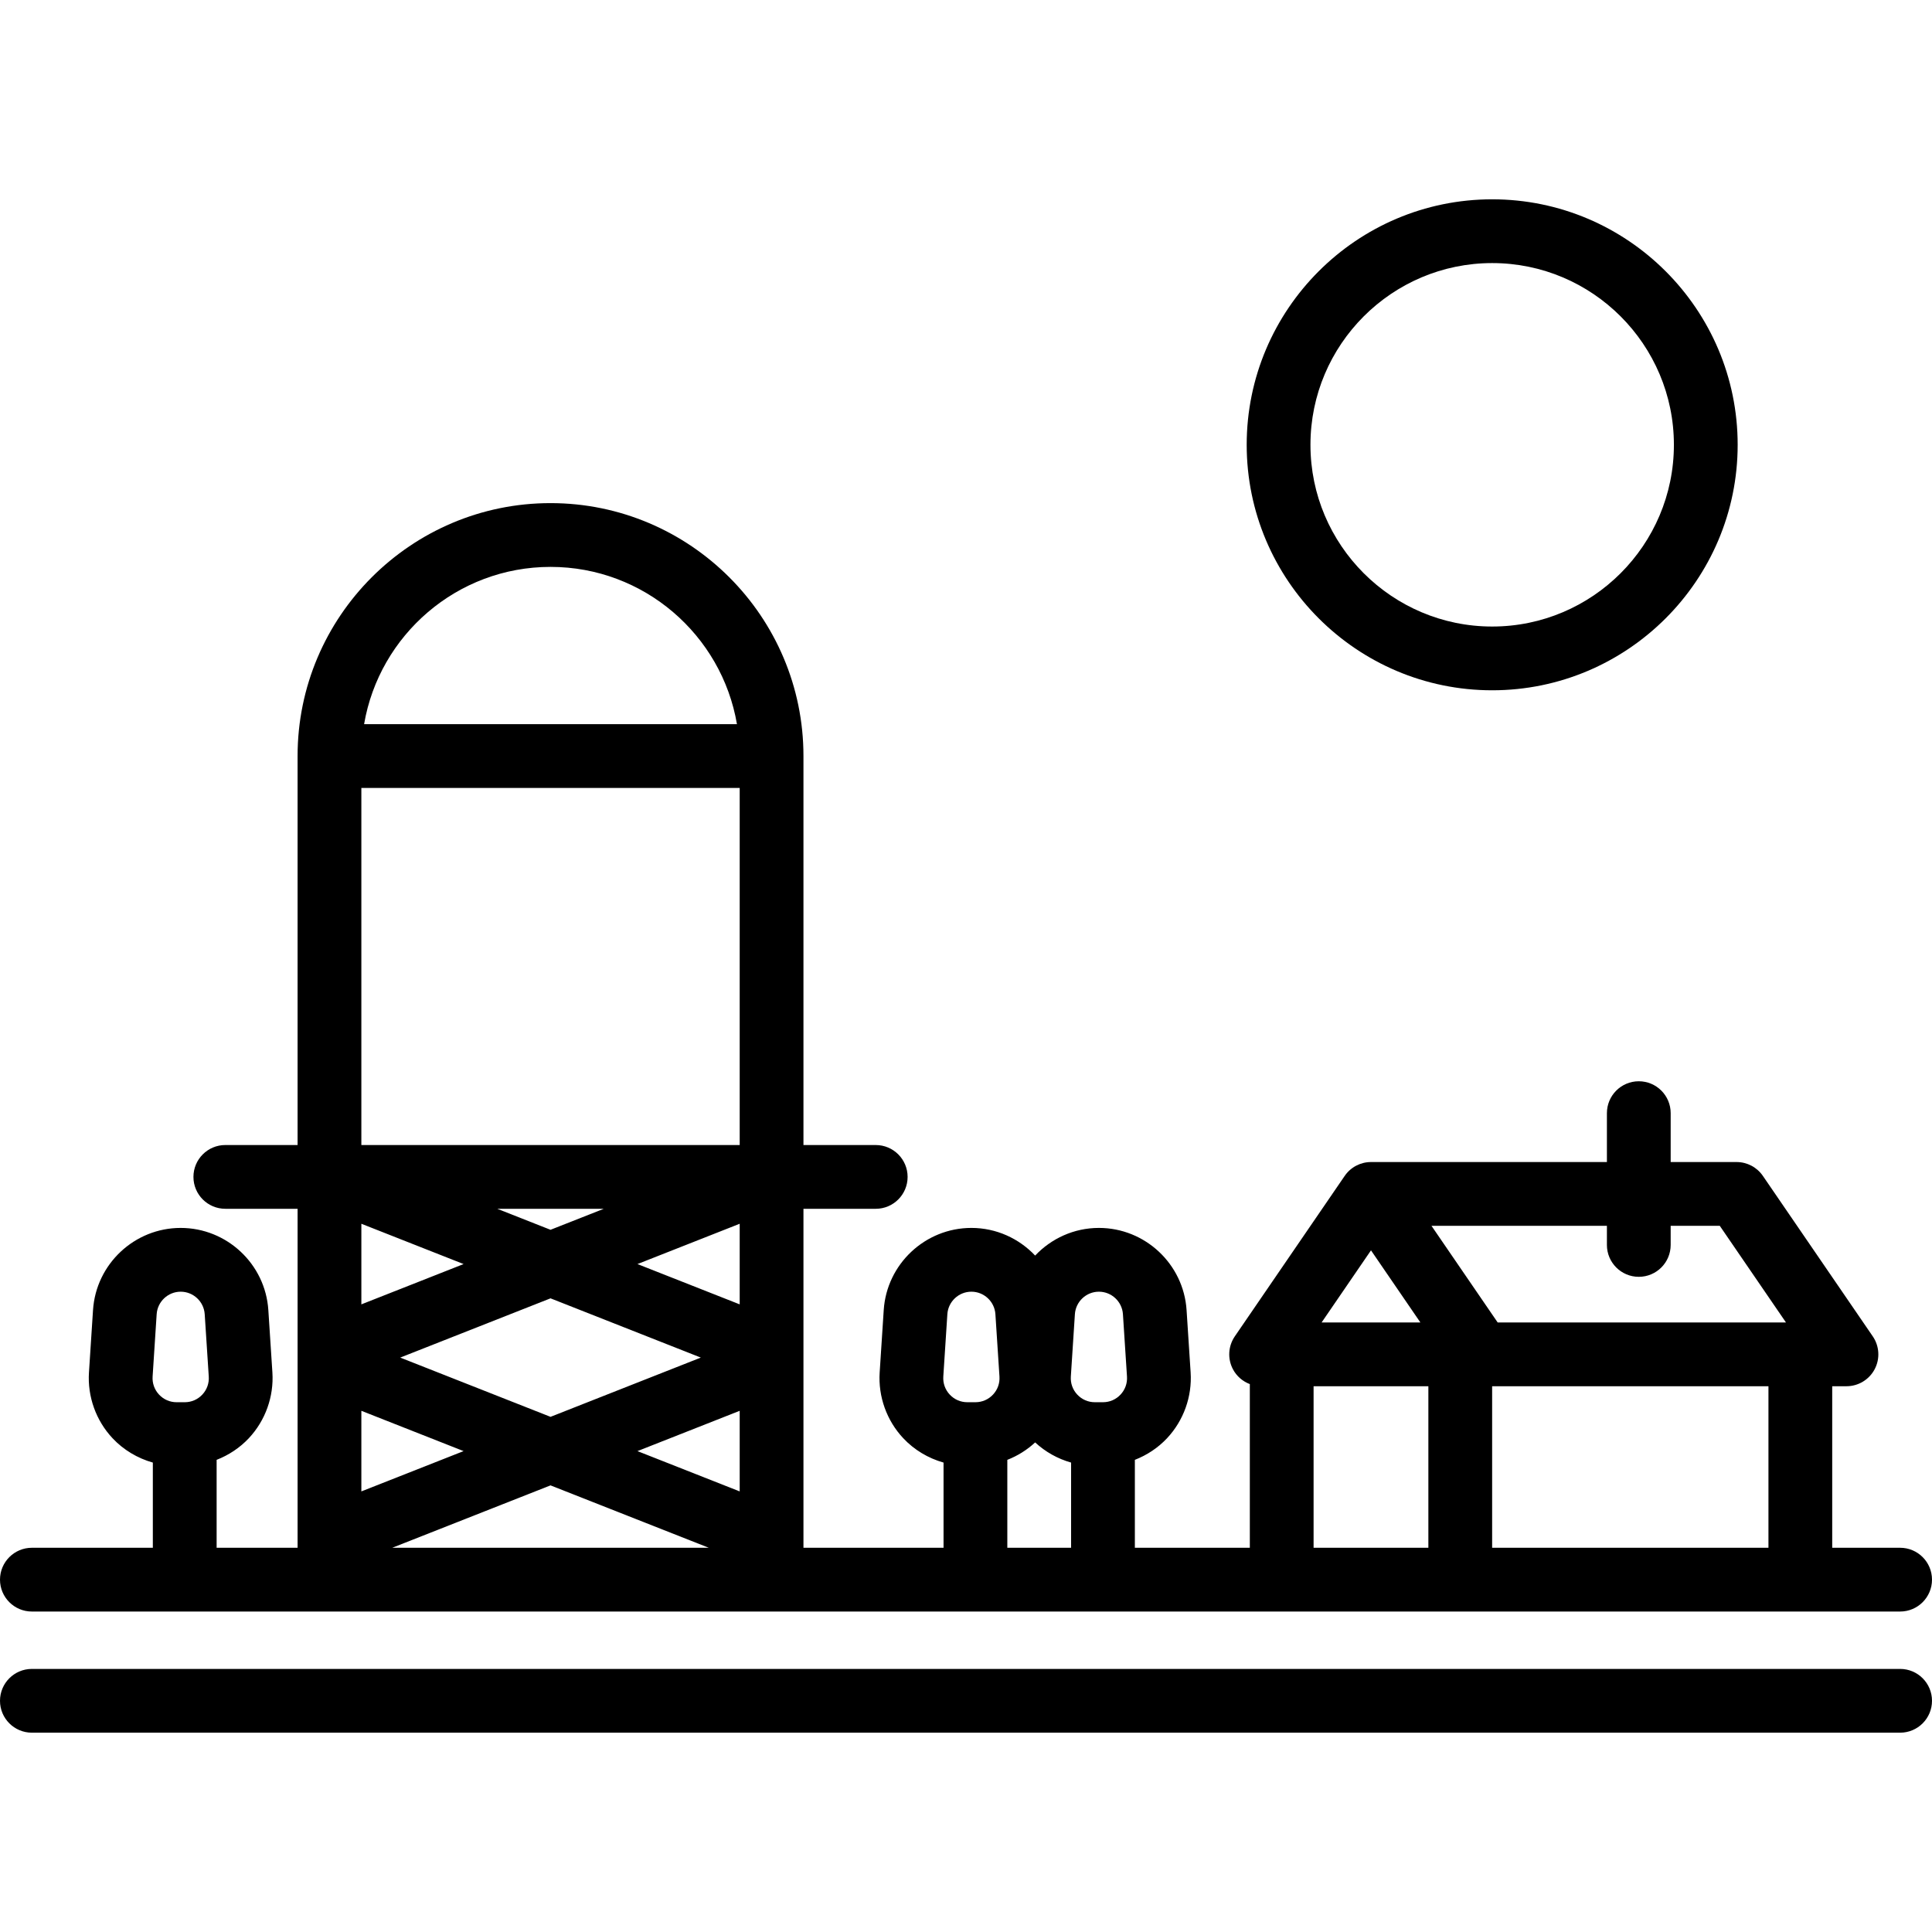
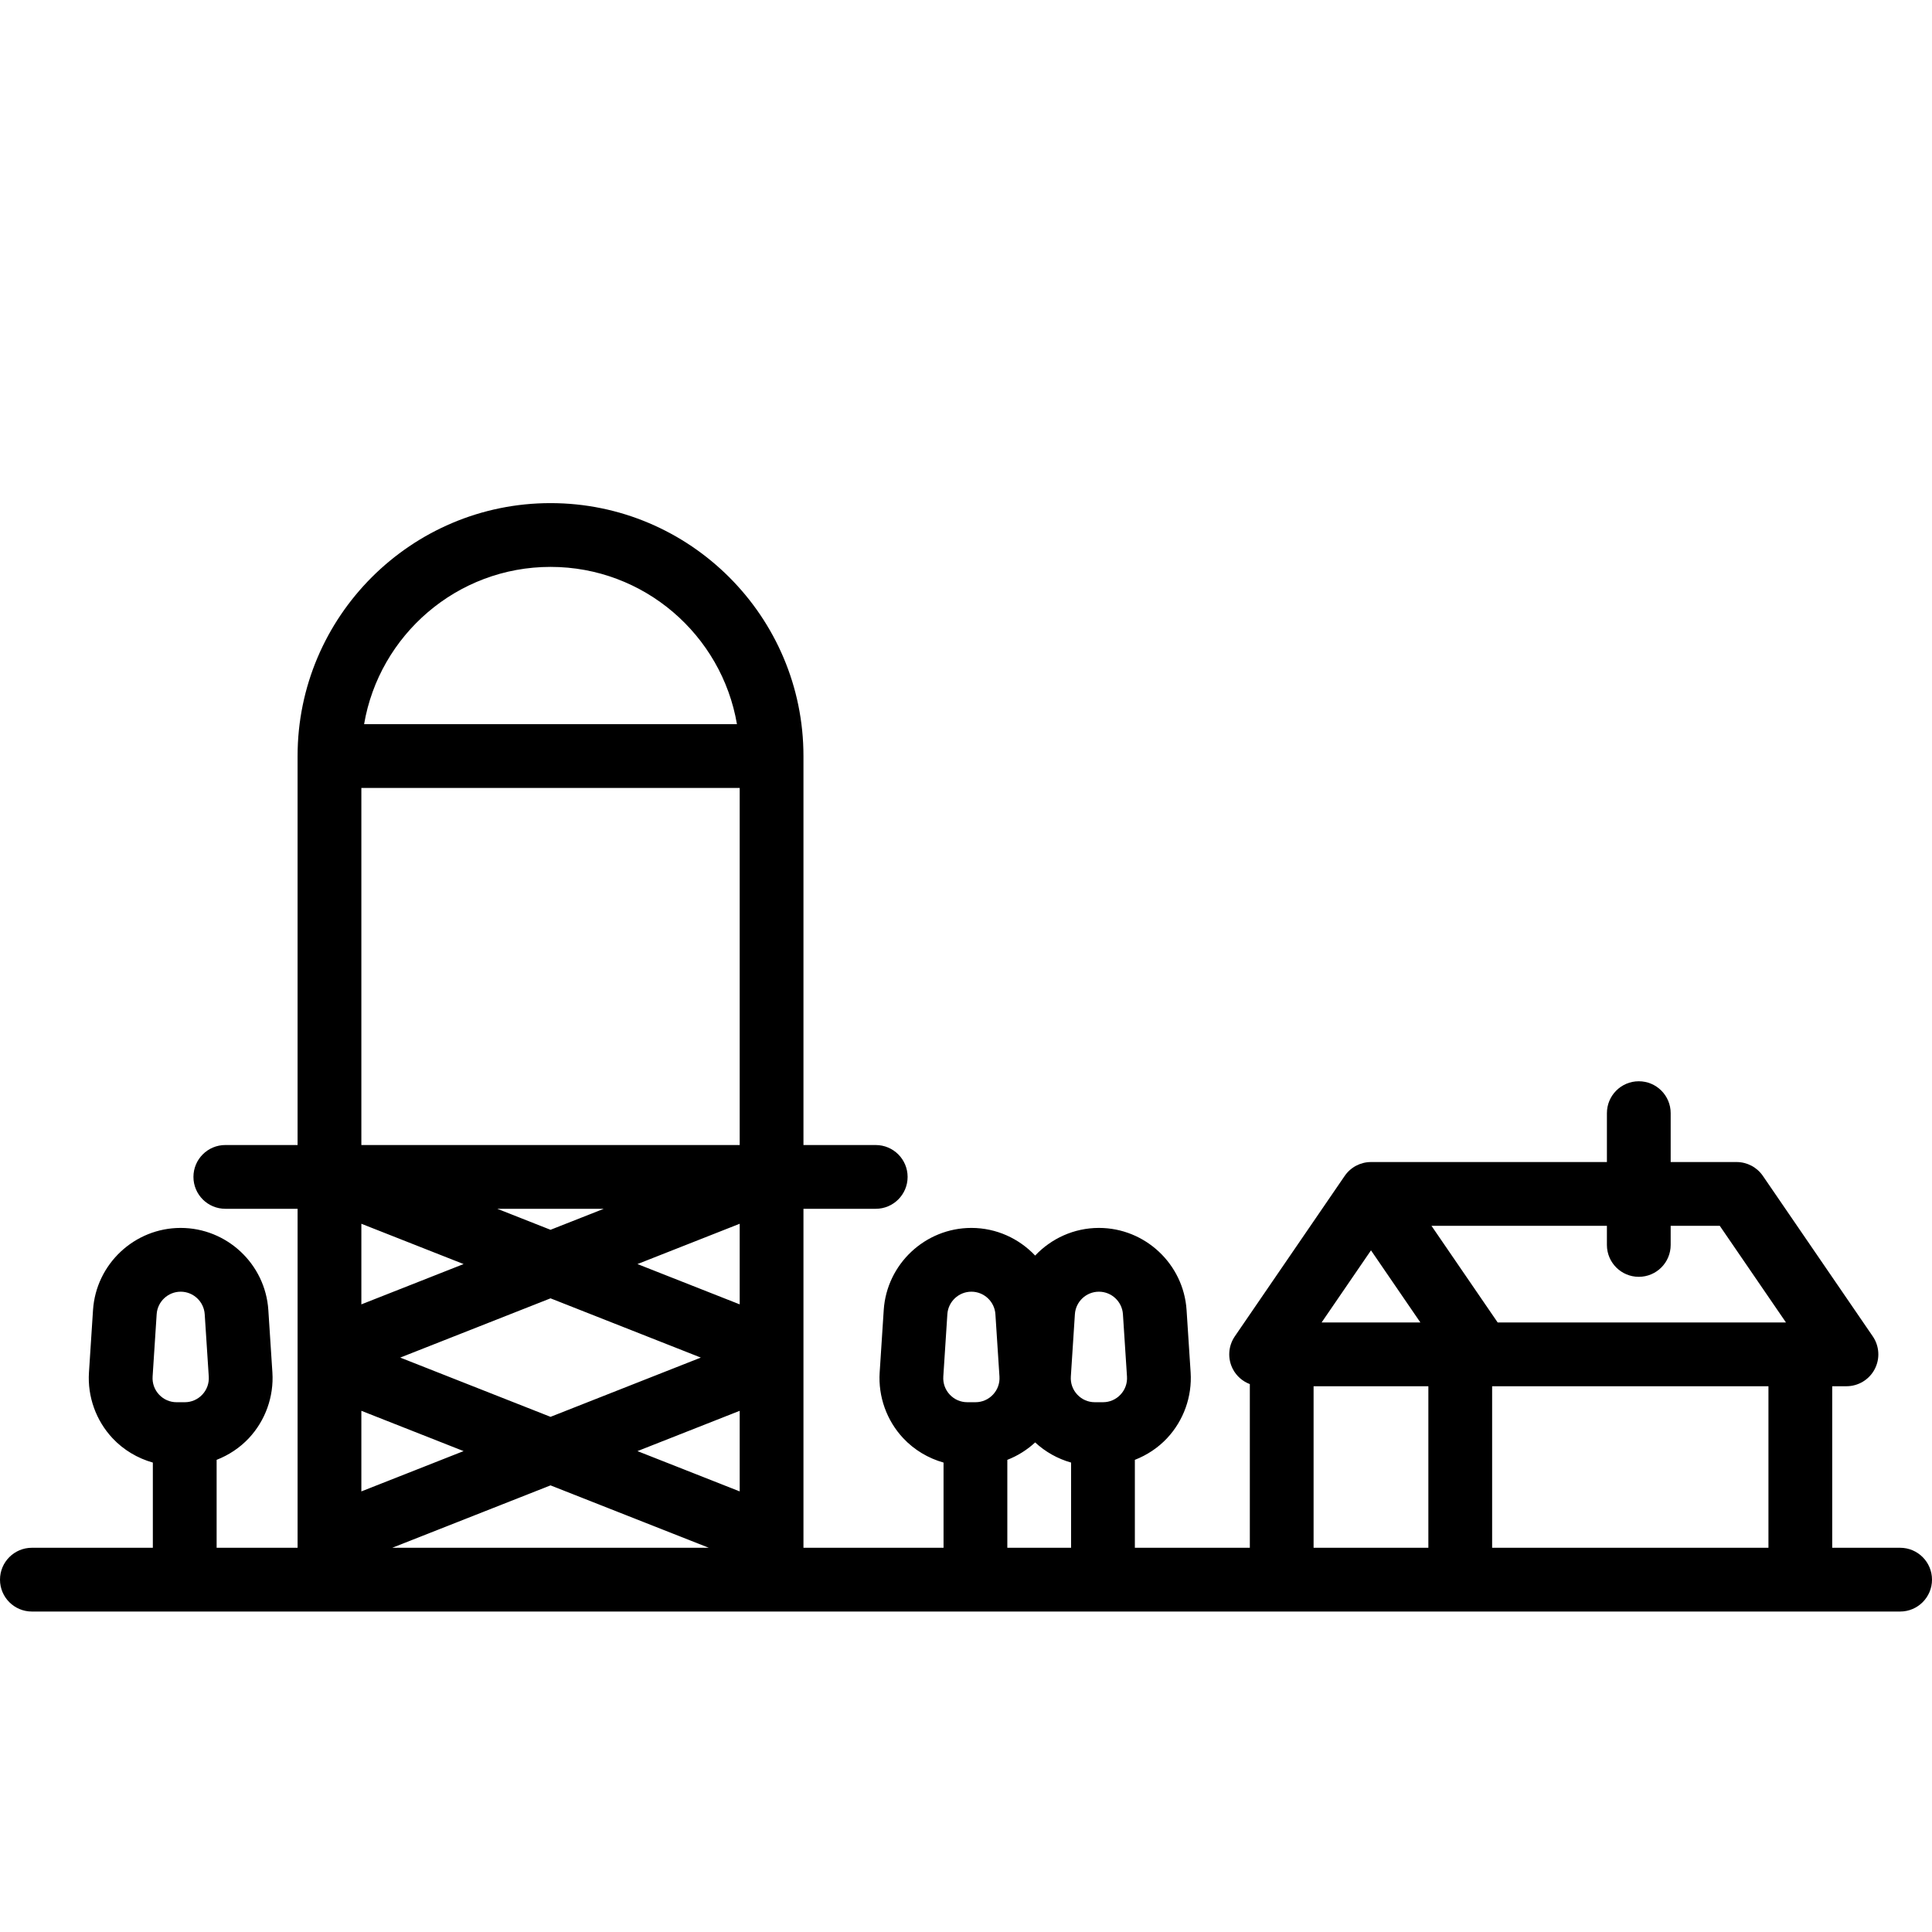
<svg xmlns="http://www.w3.org/2000/svg" fill="#000000" height="800px" width="800px" version="1.1" id="Layer_1" viewBox="0 0 512 512" xml:space="preserve">
  <g>
    <g>
-       <path d="M395.443,52.82c-35.873,0-65.057,29.184-65.057,65.057s29.184,65.057,65.057,65.057c35.872,0,65.056-29.184,65.056-65.057    S431.315,52.82,395.443,52.82z M395.443,166.037c-26.554,0-48.159-21.603-48.159-48.159c0-26.555,21.603-48.159,48.159-48.159    c26.554,0,48.157,21.603,48.157,48.159C443.601,144.434,421.997,166.037,395.443,166.037z" />
-     </g>
+       </g>
  </g>
  <g>
    <g>
      <path d="M503.551,410.176h-17.996v-42.81h3.775c3.135,0,6.013-1.736,7.475-4.509s1.268-6.127-0.504-8.714l-29.118-42.517    c-1.574-2.3-4.183-3.675-6.971-3.675h-17.466v-12.956c0-4.666-3.782-8.449-8.449-8.449c-4.667,0-8.449,3.783-8.449,8.449v12.956    h-62.52c-2.788,0-5.396,1.376-6.971,3.675l-29.117,42.517c-1.771,2.587-1.965,5.941-0.503,8.714    c0.976,1.851,2.588,3.223,4.48,3.943v43.376h-30.469v-23.302c3.208-1.253,6.147-3.185,8.536-5.735    c4.385-4.677,6.66-11.03,6.245-17.428l-1.075-16.531c-0.794-12.206-10.998-21.769-23.23-21.769    c-6.624,0-12.637,2.819-16.899,7.327c-4.262-4.509-10.274-7.327-16.898-7.327c-12.232,0-22.436,9.562-23.23,21.769l-1.075,16.531    c-0.416,6.398,1.86,12.749,6.243,17.427c2.916,3.112,6.638,5.314,10.685,6.459v22.578h-37.125v-89.832h19.152    c4.666,0,8.449-3.783,8.449-8.449c0-4.666-3.783-8.449-8.449-8.449h-19.152V200.363c0-36.962-30.069-67.031-67.031-67.031    s-67.031,30.069-67.031,67.031v103.081H59.713c-4.666,0-8.449,3.783-8.449,8.449c0,4.666,3.783,8.449,8.449,8.449h19.152v89.832    H57.408v-23.3c3.207-1.253,6.145-3.185,8.536-5.735c4.383-4.677,6.659-11.03,6.243-17.427l-1.075-16.531    c-0.793-12.206-10.996-21.769-23.23-21.769c-12.232,0-22.437,9.562-23.23,21.769l-1.075,16.531    c-0.416,6.398,1.86,12.749,6.243,17.427c2.916,3.112,6.638,5.314,10.685,6.459v22.578H8.449c-4.666,0-8.449,3.783-8.449,8.449    s3.783,8.449,8.449,8.449h495.102c4.667,0,8.449-3.783,8.449-8.449C512,413.959,508.218,410.176,503.551,410.176z M53.613,369.586    c-1.22,1.301-2.873,2.018-4.655,2.018H46.81c-1.783,0-3.436-0.716-4.656-2.018c-1.219-1.302-1.826-2.999-1.711-4.778l1.075-16.53    c0.217-3.346,3.014-5.966,6.366-5.966s6.149,2.62,6.366,5.966l1.075,16.531C55.441,366.588,54.832,368.285,53.613,369.586z     M145.895,150.232c24.763,0,45.376,18.051,49.406,41.683H96.489C100.519,168.282,121.133,150.232,145.895,150.232z     M95.763,373.876l27.094,10.681l-27.094,10.681V373.876z M145.895,344.072l39.83,15.702l-39.83,15.702l-39.83-15.702    L145.895,344.072z M131.784,320.344h28.223l-14.111,5.563L131.784,320.344z M95.764,345.67v-21.363l27.094,10.682L95.764,345.67z     M103.949,410.176l41.945-16.536l41.945,16.536H103.949z M196.027,395.239l-27.094-10.681l27.094-10.681V395.239z M196.027,345.67    l-27.094-10.681l27.094-10.681V345.67z M196.027,303.445H95.763v-94.632h100.265V303.445z M263.155,369.584    c-1.219,1.301-2.873,2.018-4.656,2.018h-2.148c-1.783,0-3.436-0.716-4.656-2.018c-1.218-1.3-1.825-2.997-1.71-4.776l1.075-16.53    c0.217-3.346,3.014-5.966,6.366-5.966s6.149,2.62,6.366,5.966l1.075,16.53C264.982,366.587,264.374,368.283,263.155,369.584z     M283.848,410.175h-16.898v-23.3c2.713-1.059,5.218-2.618,7.375-4.619c2.717,2.519,5.989,4.342,9.524,5.341V410.175z     M296.951,369.584c-1.219,1.301-2.873,2.018-4.656,2.018h-2.148c-1.783,0-3.437-0.716-4.656-2.018    c-1.219-1.301-1.824-2.997-1.709-4.774l1.075-16.532c0.216-3.345,3.014-5.965,6.365-5.965c3.352,0,6.149,2.62,6.366,5.966    l1.075,16.53C298.778,366.587,298.17,368.283,296.951,369.584z M363.327,331.354l13.091,19.115h-26.18L363.327,331.354z     M378.531,410.176h-30.417v-42.81h30.417V410.176z M468.656,410.176H395.43v-42.81h73.227V410.176z M396.899,350.468    l-17.545-25.618h46.493v5.07c0,4.666,3.782,8.449,8.449,8.449c4.667,0,8.449-3.783,8.449-8.449v-5.07h13.012l17.545,25.618    H396.899z" />
    </g>
  </g>
  <g>
    <g>
-       <path d="M503.551,442.281H8.449c-4.666,0-8.449,3.783-8.449,8.449c0,4.666,3.783,8.449,8.449,8.449h495.102    c4.667,0,8.449-3.783,8.449-8.449C512,446.064,508.217,442.281,503.551,442.281z" />
-     </g>
+       </g>
  </g>
</svg>